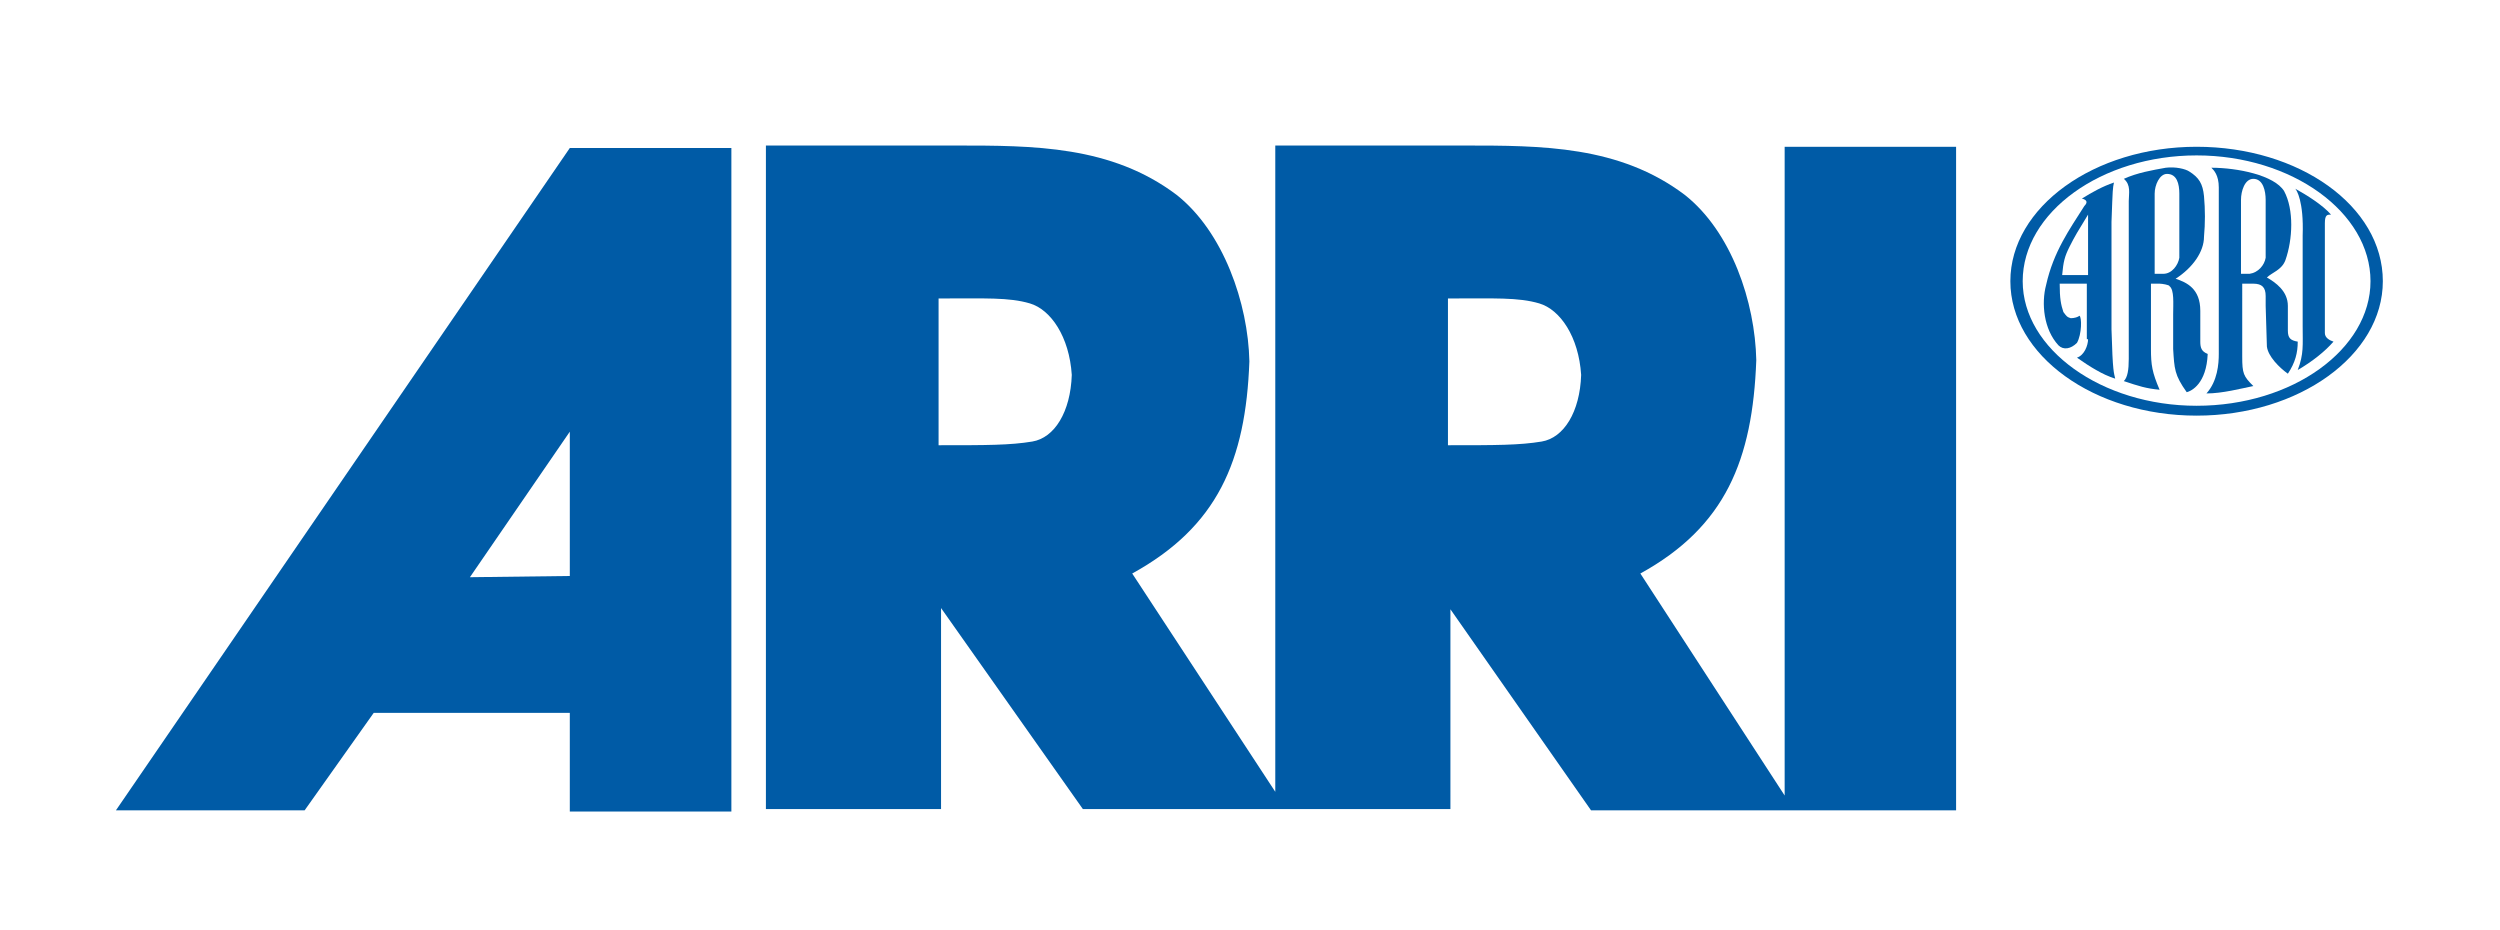
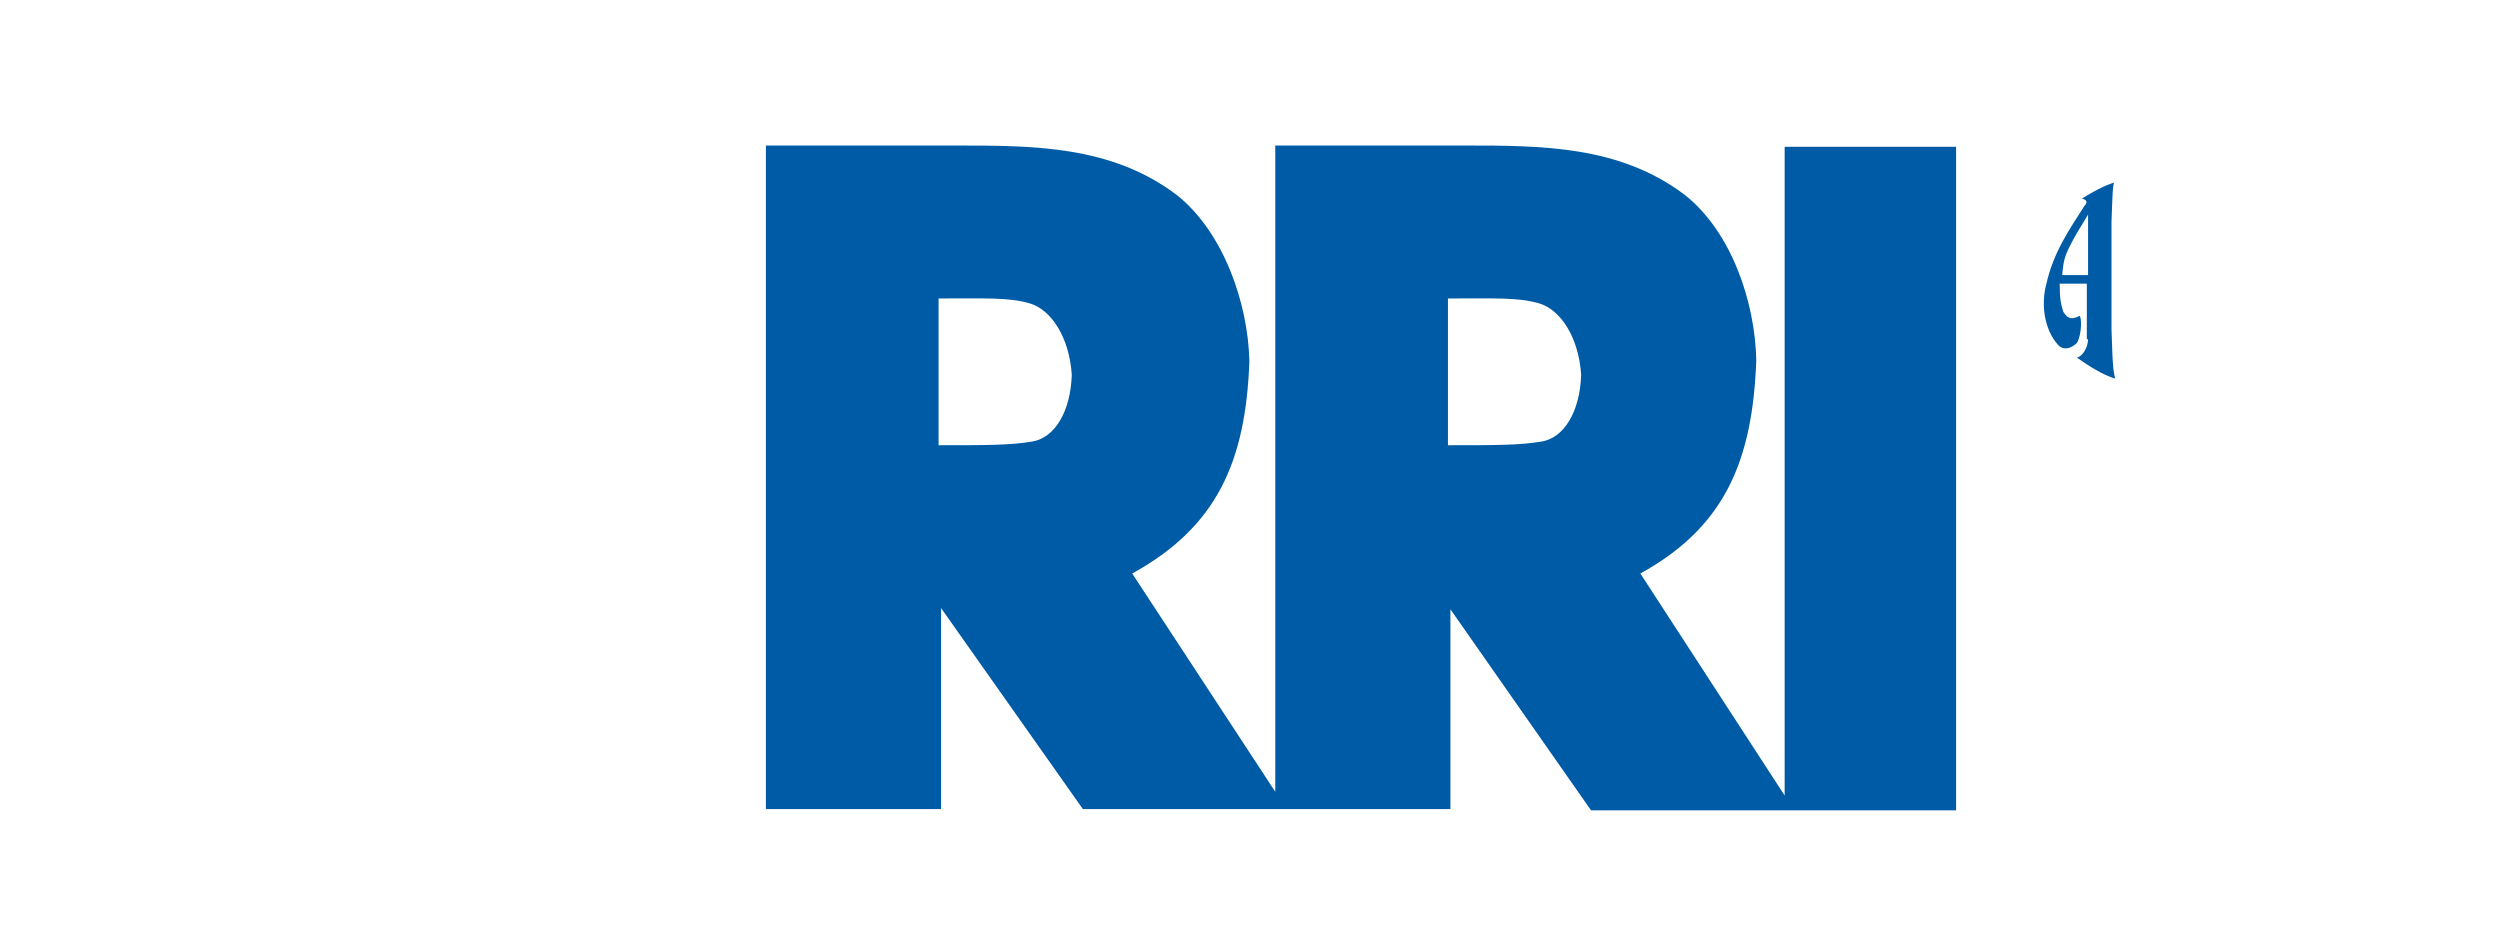
<svg xmlns="http://www.w3.org/2000/svg" version="1.1" id="Ebene_1" x="0px" y="0px" viewBox="0 0 202.7 75.4" style="enable-background:new 0 0 202.7 75.4;" xml:space="preserve">
  <style type="text/css">
	.st0{fill:#005BA6;}
</style>
  <g>
-     <path class="st0" d="M178.1,11.9c-8.3,0-15.1,4.9-15.1,10.9c0,6,6.8,10.9,15.1,10.9c8.3,0,15.1-4.9,15.1-10.9   C193.2,16.7,186.4,11.9,178.1,11.9z M178.1,32.9c-7.7,0-14.1-4.6-14.1-10.1c0-5.6,6.4-10.2,14.1-10.2c7.7,0,14.1,4.6,14.1,10.2   C192.2,28.3,185.9,32.9,178.1,32.9z" />
    <g>
-       <path class="st0" d="M186.1,15.3c0.9,0.5,2.2,1.3,2.9,2.1c-0.3,0-0.5,0-0.5,0.7V27c0,0.4,0.4,0.6,0.7,0.7    c-0.7,0.8-1.7,1.6-2.9,2.3c0.5-1.3,0.4-2,0.4-3.6c0-2.4,0-4.9,0-7.3C186.8,16.3,186.2,15.4,186.1,15.3z" />
-       <path class="st0" d="M178.4,27.7v-2.5c0-1.8-1.1-2.3-2-2.6c1.4-0.9,2.3-2.2,2.3-3.4c0.1-1.1,0.1-2.2,0-3.3c-0.1-1-0.4-1.5-1.2-2    c-0.3-0.2-1.1-0.4-1.9-0.3c-1.1,0.2-2.3,0.4-3.4,0.9c0.6,0.5,0.4,1.2,0.4,1.8v12.8c0,0.9-0.1,1.5-0.4,1.8c1.2,0.4,1.8,0.6,2.9,0.7    c-0.6-1.4-0.7-2-0.7-3.3V23h0.7c0.2,0,0.8,0.1,0.8,0.2c0.4,0.3,0.3,1.4,0.3,2.3v2.8c0.1,1.6,0.1,2.1,1.1,3.5    c0.4-0.1,1.6-0.7,1.7-3.1C178.5,28.5,178.4,28.2,178.4,27.7z M175.4,22.2c-0.2,0-0.6,0-0.7,0v-6.5c0-0.7,0.4-1.6,1-1.6    c0.8,0,1,0.8,1,1.6v5.2C176.6,21.5,176.1,22.2,175.4,22.2z" />
-       <path class="st0" d="M185.5,26.8v-2c0-1.2-1-1.9-1.7-2.3c0.4-0.4,1.2-0.6,1.5-1.4c0.6-1.7,0.7-4.1-0.1-5.6    c-0.8-1.3-3.8-1.9-5.9-1.9c0.2,0.2,0.6,0.6,0.6,1.6v13.5c0,0.8-0.1,2.2-1,3.2c1.3,0,2.8-0.4,3.8-0.6c-0.8-0.8-0.9-1-0.9-2.4V23    h0.9c0.7,0,1,0.3,1,1v0.8l0.1,3.3c0.1,0.8,1,1.7,1.7,2.2c0.6-0.9,0.8-1.7,0.8-2.6C185.7,27.6,185.5,27.4,185.5,26.8z M183.7,20.9    c-0.1,0.6-0.6,1.2-1.3,1.3c-0.2,0-0.6,0-0.7,0v-6c0-0.7,0.3-1.7,1-1.7c0.8,0,1,1,1,1.7V20.9z" />
      <path class="st0" d="M169.3,27.5c0,0.5-0.3,1.3-0.9,1.5c1,0.7,2.1,1.4,3.1,1.7c-0.1-0.5-0.2-0.4-0.3-4V18c0.1-2.8,0.1-2.7,0.2-3.2    c-0.9,0.3-1.8,0.8-2.6,1.3c0.4,0.1,0.5,0.3,0.2,0.6c-1.2,1.9-2.5,3.7-3.1,6.4c-0.4,1.5-0.2,3.6,1,4.9c0.4,0.4,1,0.3,1.5-0.2    c0.4-0.7,0.4-2.1,0.2-2.2c-0.1,0.1-0.4,0.2-0.7,0.2c-0.3-0.1-0.3-0.1-0.6-0.5c-0.2-0.6-0.3-1.1-0.3-2.3h2.2v3.2V27.5z M169.3,22.3    h-2.1c0.1-1.1,0.2-1.5,0.6-2.3c0.4-0.8,0.7-1.3,1.5-2.6V22.3z" />
    </g>
    <g>
      <g>
-         <path class="st0" d="M46.2,12L9.4,65.7h15.3l5.6-7.9h15.9l0,8h13.1V12H46.2z M38.1,46.8L46.2,35l0,11.7L38.1,46.8z" />
        <path class="st0" d="M144.7,11.9l0,52.6l-11.7-18c6.9-3.8,9.1-9.2,9.4-17.3c-0.1-4.7-2-10.4-5.8-13.4c-5.3-4-11.6-4-17.9-4h-15.3     l0,52.4L91.8,46.5c6.9-3.8,9.2-9.1,9.5-17.2c-0.1-4.7-2.1-10.5-5.9-13.5c-5.3-4-11.6-4-17.9-4H62.1l0,53.8l14.2,0l0-16.3     l11.5,16.3l29.8,0V49.4L129,65.7h29.6l0-53.8L144.7,11.9z M83.7,35.8c-1.8,0.3-3.7,0.3-7.6,0.3V24.2c3.8,0,5.7-0.1,7.4,0.4     c1.7,0.5,3.2,2.7,3.4,5.8C86.8,33.4,85.5,35.5,83.7,35.8z M125,35.8c-1.8,0.3-3.7,0.3-7.6,0.3V24.2c3.8,0,5.7-0.1,7.4,0.4     c1.7,0.5,3.2,2.7,3.4,5.8C128.1,33.4,126.8,35.5,125,35.8z" />
      </g>
    </g>
  </g>
</svg>